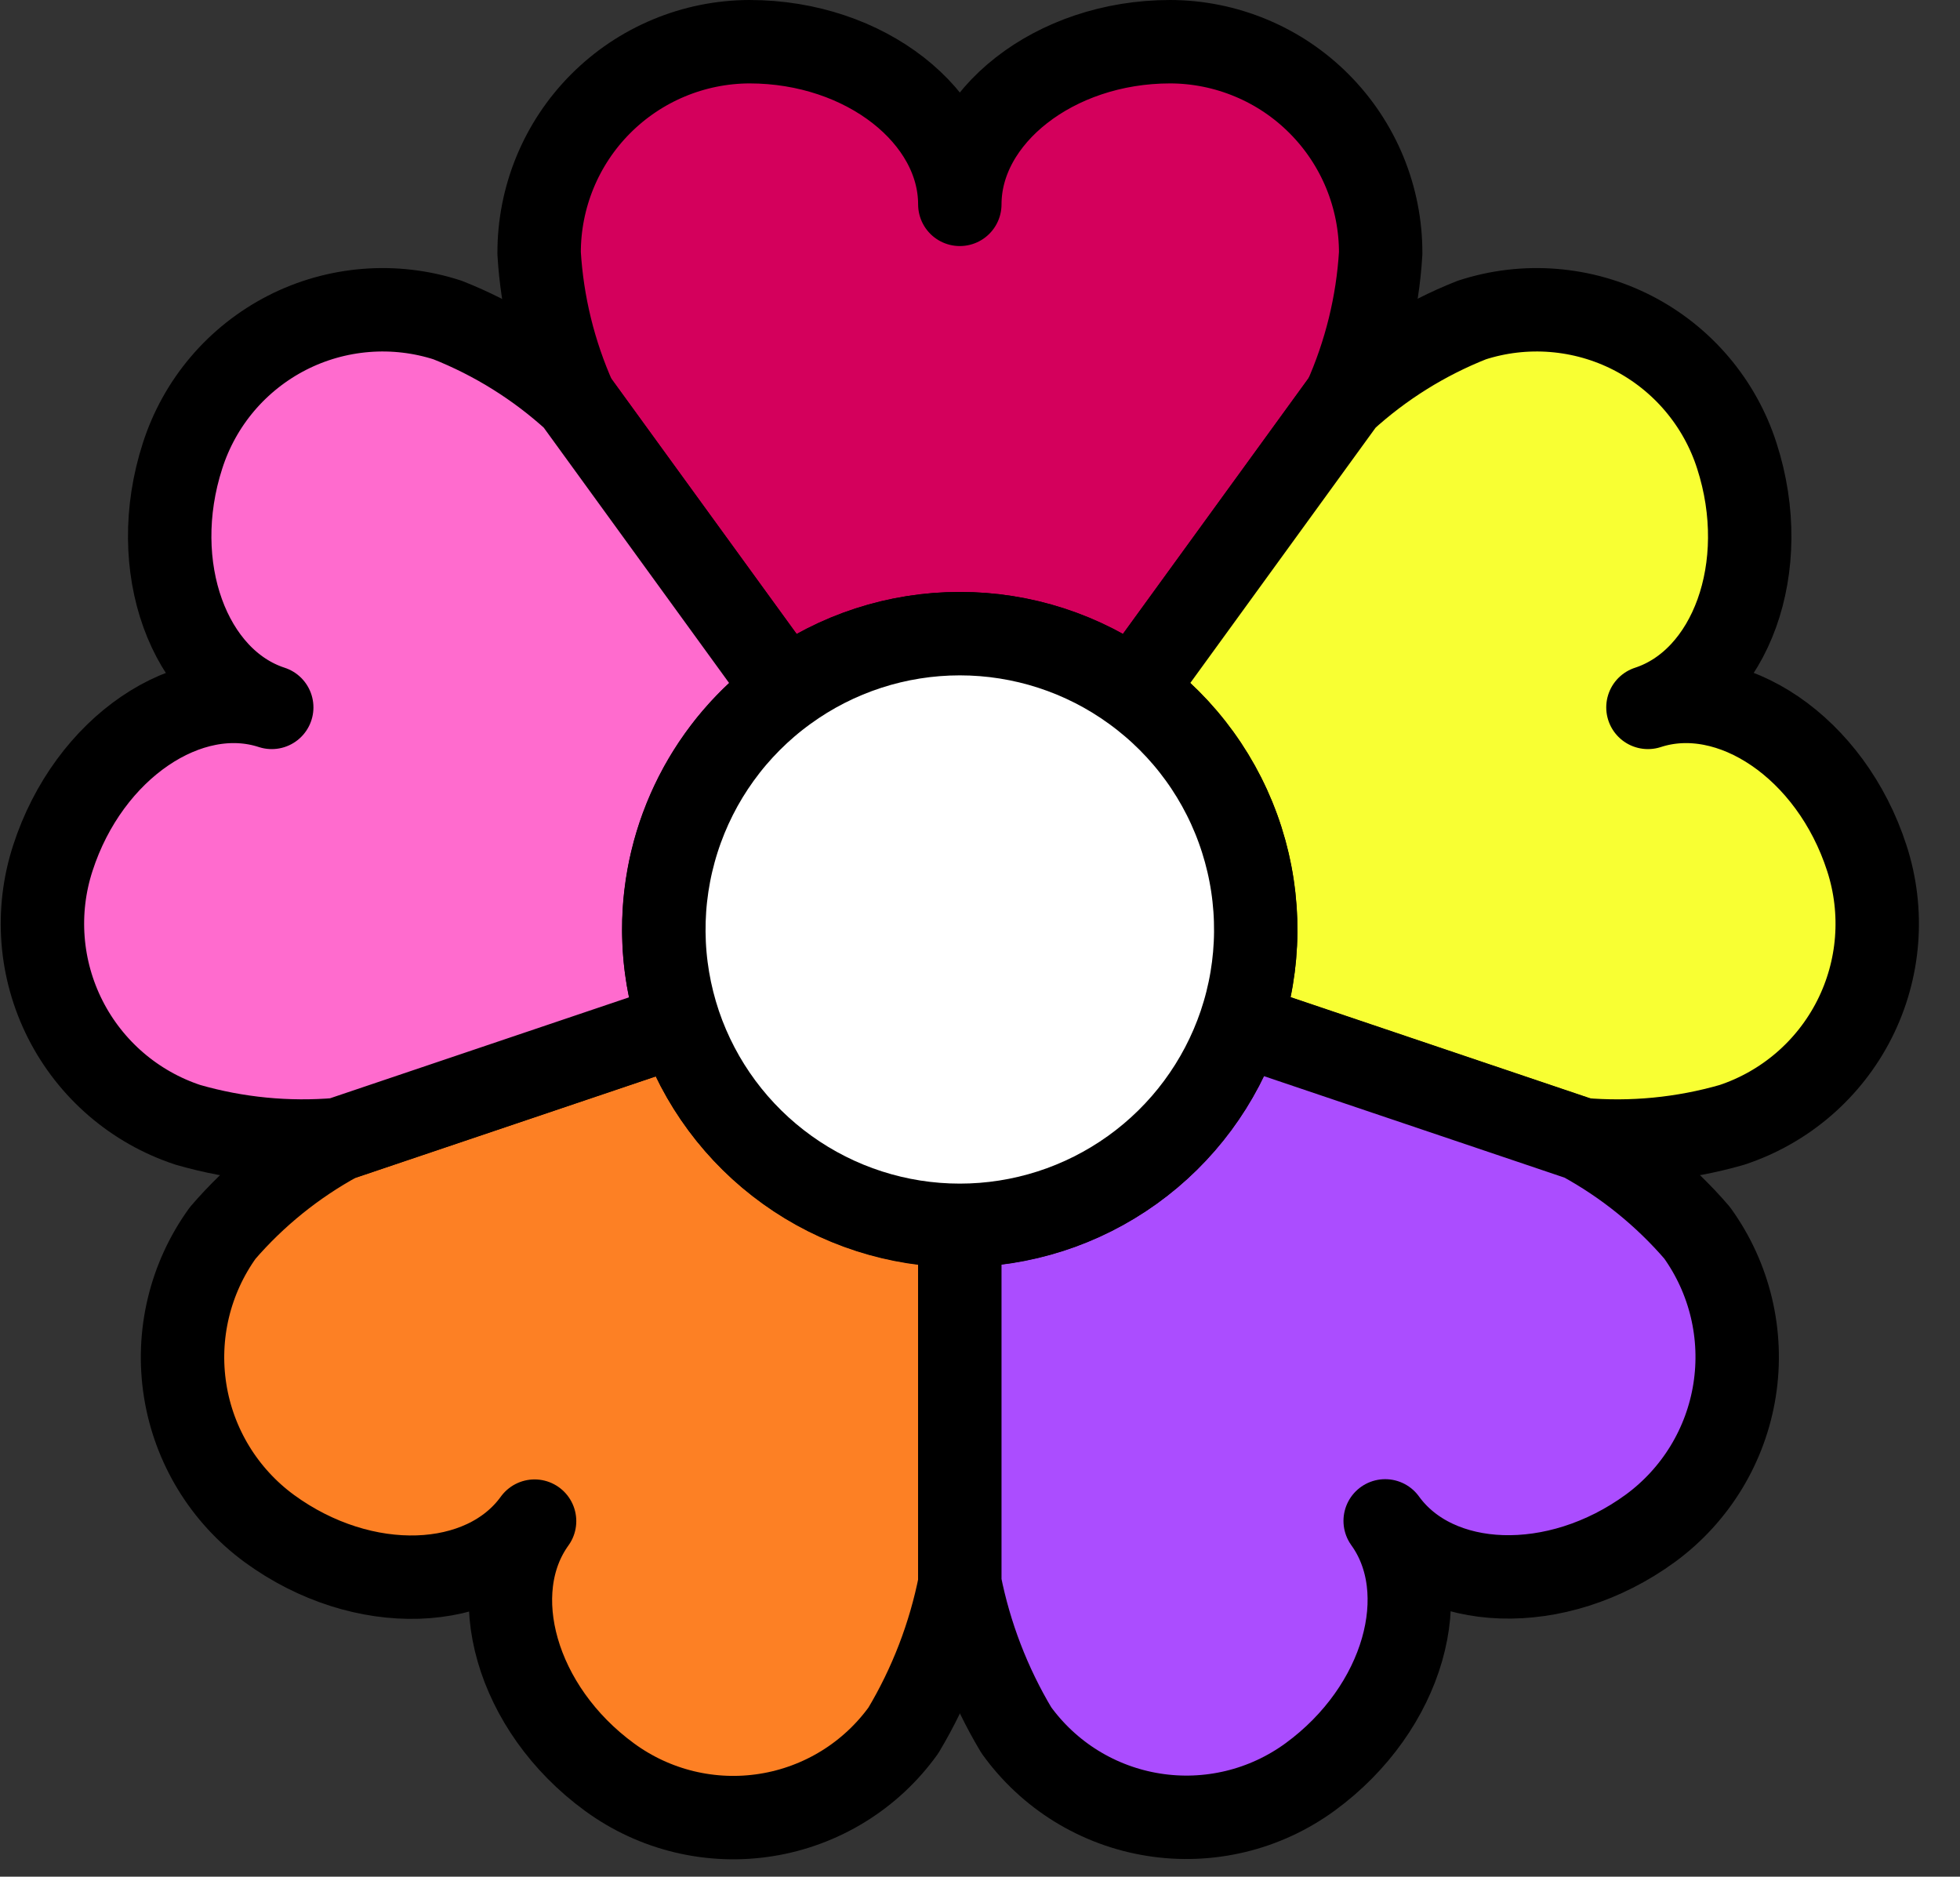
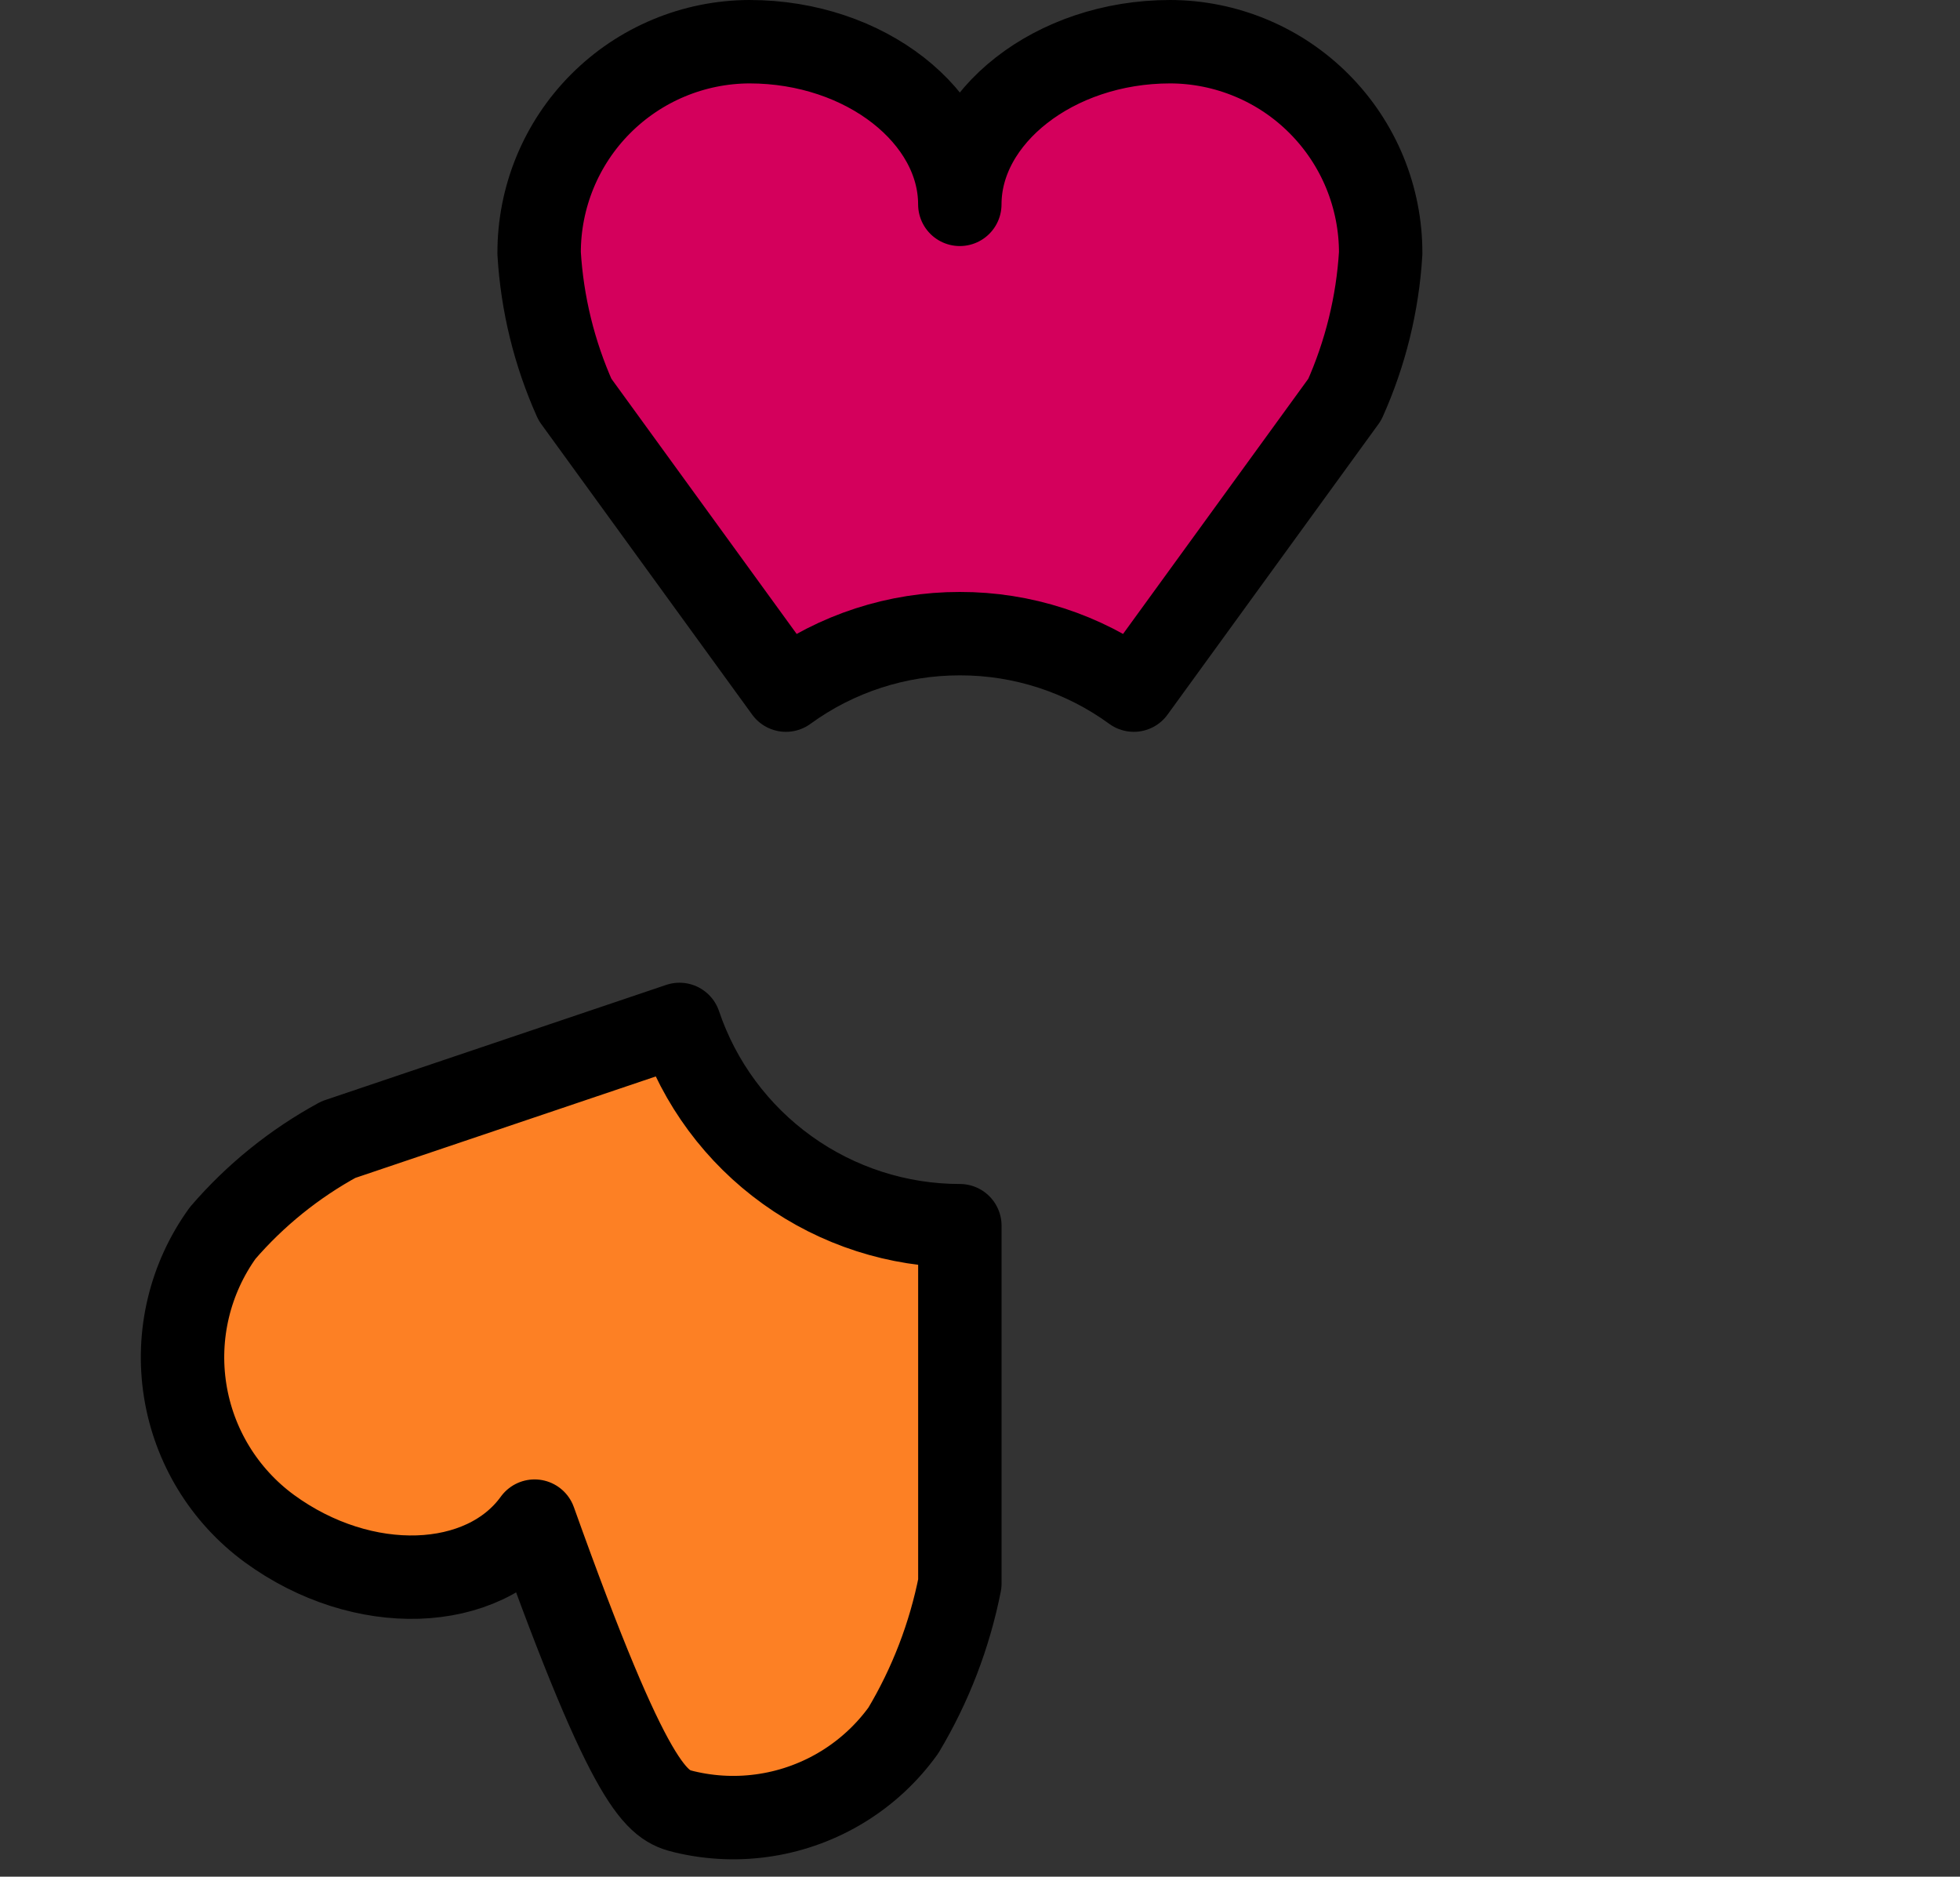
<svg xmlns="http://www.w3.org/2000/svg" width="47" height="45" viewBox="0 0 47 45" fill="none">
  <rect x="0" y="0" width="47" height="45" fill="#333333" stroke="none" />
  <g clip-path="url(#clip0_2580_483)">
    <path d="M23.016 15.194C24.515 15.191 25.976 15.665 27.188 16.548L32.246 9.581C32.742 8.473 33.035 7.285 33.108 6.073C33.11 5.408 32.98 4.75 32.728 4.135C32.475 3.521 32.104 2.962 31.635 2.491C31.166 2.019 30.609 1.645 29.996 1.39C29.382 1.134 28.724 1.001 28.06 1C25.274 1 23.016 2.809 23.016 4.9C23.016 2.806 20.758 1 17.972 1C16.63 1.004 15.345 1.541 14.399 2.492C13.453 3.443 12.924 4.731 12.928 6.073C13 7.285 13.292 8.473 13.788 9.581L18.846 16.548C20.057 15.666 21.517 15.192 23.016 15.194Z" fill="#D4005C" stroke="black" stroke-width="2" stroke-linecap="round" stroke-linejoin="round" />
-     <path d="M16.294 24.564L8.114 27.326C7.062 27.899 6.122 28.657 5.341 29.564C4.554 30.654 4.23 32.01 4.439 33.337C4.648 34.665 5.373 35.855 6.457 36.651C8.711 38.297 11.595 38.169 12.819 36.474C11.595 38.169 12.364 40.968 14.618 42.614C15.154 43.006 15.761 43.287 16.406 43.443C17.051 43.598 17.72 43.625 18.375 43.52C19.03 43.416 19.657 43.183 20.222 42.835C20.786 42.487 21.276 42.031 21.663 41.492C22.313 40.405 22.771 39.214 23.017 37.971V29.39C21.533 29.39 20.086 28.924 18.88 28.058C17.674 27.193 16.769 25.971 16.294 24.564Z" fill="#FD8024" stroke="black" stroke-width="2" stroke-linecap="round" stroke-linejoin="round" />
-     <path d="M15.916 22.291C15.915 21.17 16.18 20.065 16.689 19.067C17.198 18.069 17.937 17.206 18.844 16.549L13.786 9.581C12.893 8.765 11.858 8.119 10.733 7.674C10.102 7.469 9.436 7.391 8.775 7.444C8.113 7.497 7.469 7.679 6.878 7.982C6.288 8.285 5.763 8.701 5.333 9.207C4.904 9.713 4.579 10.299 4.377 10.931C3.516 13.595 4.534 16.317 6.516 16.962C4.536 16.314 2.127 17.916 1.266 20.579C0.851 21.857 0.959 23.246 1.566 24.444C2.173 25.642 3.229 26.55 4.504 26.971C5.676 27.309 6.899 27.428 8.114 27.323L16.294 24.561C16.045 23.829 15.918 23.063 15.916 22.291Z" fill="#FF6BCE" stroke="black" stroke-width="2" stroke-linecap="round" stroke-linejoin="round" />
-     <path d="M41.529 26.973C42.804 26.551 43.86 25.643 44.467 24.445C45.074 23.247 45.181 21.858 44.767 20.581C43.906 17.916 41.498 16.314 39.517 16.962C41.497 16.316 42.51 13.597 41.649 10.931C41.447 10.299 41.121 9.713 40.692 9.207C40.263 8.701 39.738 8.285 39.148 7.982C38.557 7.679 37.912 7.497 37.251 7.444C36.589 7.391 35.924 7.469 35.293 7.674C34.167 8.119 33.133 8.765 32.24 9.581L27.182 16.549C28.406 17.437 29.315 18.694 29.775 20.136C30.234 21.577 30.221 23.128 29.737 24.561L37.917 27.323C39.132 27.429 40.356 27.31 41.529 26.973Z" fill="#F8FF33" stroke="black" stroke-width="2" stroke-linecap="round" stroke-linejoin="round" />
-     <path d="M23.016 29.387V37.964C23.262 39.206 23.72 40.397 24.37 41.485C24.757 42.023 25.247 42.48 25.811 42.828C26.376 43.176 27.004 43.409 27.659 43.513C28.314 43.618 28.983 43.591 29.628 43.436C30.273 43.281 30.88 42.999 31.416 42.608C33.67 40.961 34.439 38.162 33.216 36.468C34.44 38.162 37.324 38.291 39.578 36.644C40.661 35.849 41.386 34.658 41.595 33.331C41.804 32.003 41.48 30.647 40.694 29.558C39.912 28.65 38.973 27.891 37.921 27.319L29.741 24.557C29.266 25.964 28.361 27.187 27.155 28.053C25.949 28.92 24.501 29.386 23.016 29.387Z" fill="#AB4DFF" stroke="black" stroke-width="2" stroke-linecap="round" stroke-linejoin="round" />
-     <path d="M18.847 16.549C17.622 17.437 16.714 18.694 16.254 20.136C15.794 21.578 15.808 23.128 16.292 24.562C16.769 25.967 17.674 27.187 18.88 28.051C20.086 28.916 21.532 29.381 23.016 29.381C24.499 29.381 25.946 28.916 27.152 28.051C28.358 27.187 29.262 25.967 29.739 24.562C30.224 23.128 30.237 21.578 29.777 20.136C29.318 18.694 28.409 17.437 27.184 16.549C25.973 15.668 24.514 15.194 23.016 15.194C21.519 15.194 20.059 15.668 18.847 16.549Z" fill="white" stroke="black" stroke-width="2" stroke-linecap="round" stroke-linejoin="round" />
+     <path d="M16.294 24.564L8.114 27.326C7.062 27.899 6.122 28.657 5.341 29.564C4.554 30.654 4.23 32.01 4.439 33.337C4.648 34.665 5.373 35.855 6.457 36.651C8.711 38.297 11.595 38.169 12.819 36.474C15.154 43.006 15.761 43.287 16.406 43.443C17.051 43.598 17.72 43.625 18.375 43.52C19.03 43.416 19.657 43.183 20.222 42.835C20.786 42.487 21.276 42.031 21.663 41.492C22.313 40.405 22.771 39.214 23.017 37.971V29.39C21.533 29.39 20.086 28.924 18.88 28.058C17.674 27.193 16.769 25.971 16.294 24.564Z" fill="#FD8024" stroke="black" stroke-width="2" stroke-linecap="round" stroke-linejoin="round" />
  </g>
  <defs>
    <clipPath id="clip0_2580_483">
      <rect width="46.032" height="44.588" fill="white" />
    </clipPath>
  </defs>
</svg>